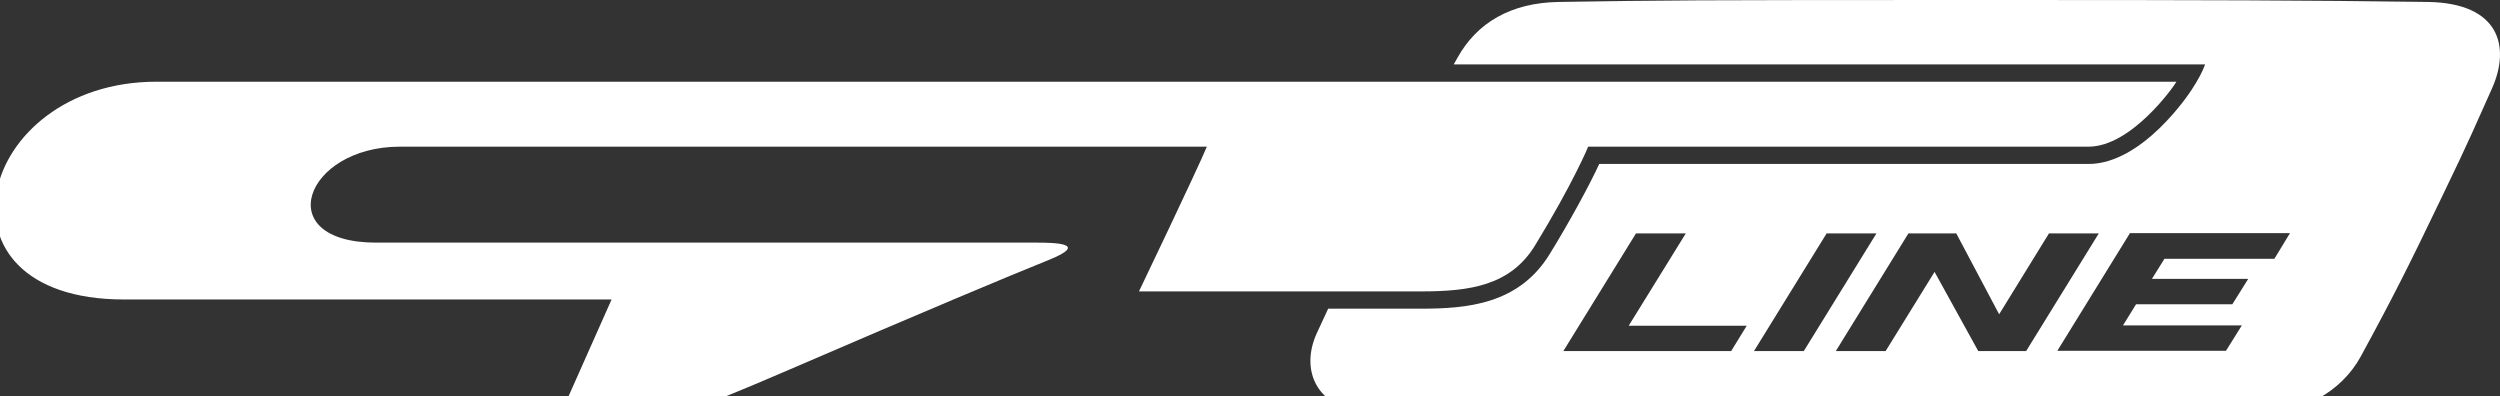
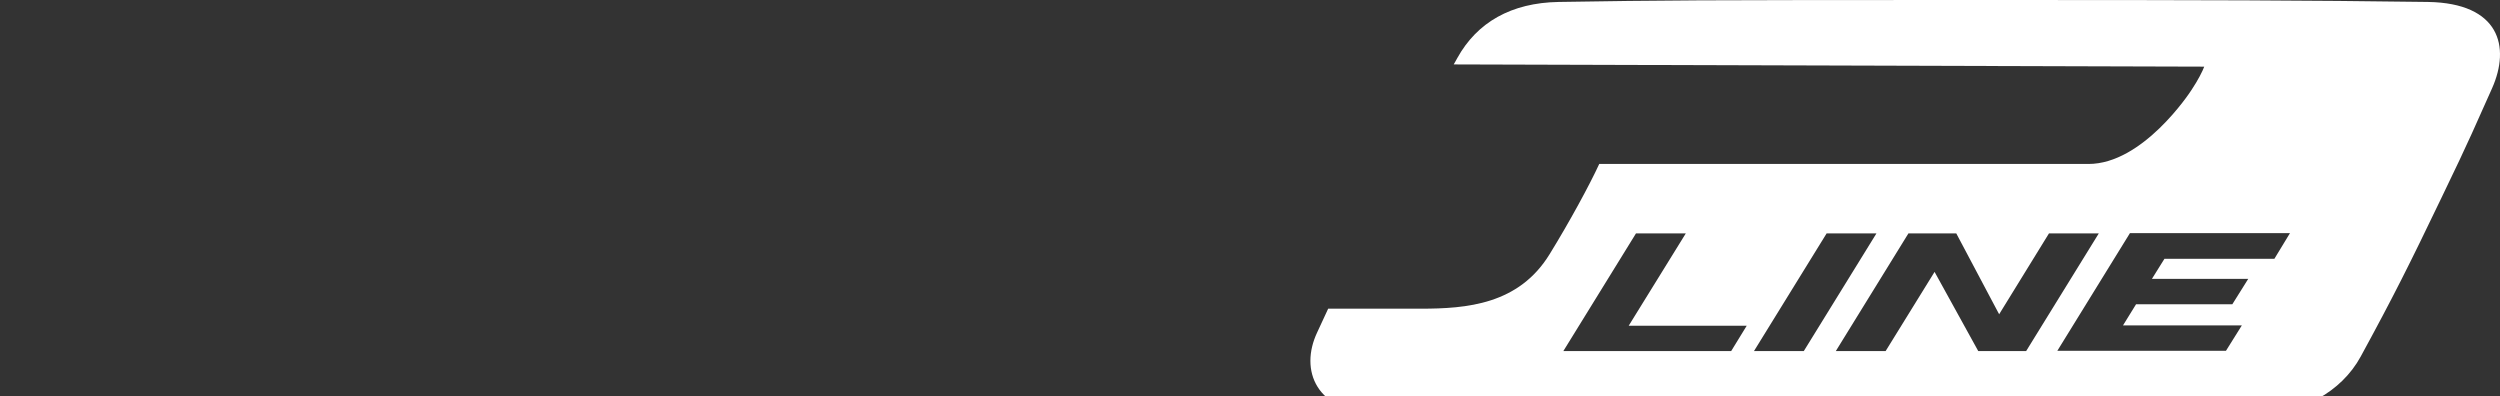
<svg xmlns="http://www.w3.org/2000/svg" width="82" height="13" viewBox="0 0 82 13" fill="none">
  <rect x="0" y="0" width="82" height="13" fill="#333333" stroke="none" />
-   <path d="M13.113 4.811H39.585C39.256 5.598 37.358 9.558 37.358 9.558H46.605C48.202 9.558 49.544 9.375 50.356 8.04C51.579 6.037 52.09 4.829 52.09 4.811C52.09 4.811 64.477 4.811 68.503 4.811C69.909 4.811 71.305 2.835 71.387 2.68H5.135C-0.798 2.68 -2.541 9.823 4.067 9.823H20.06L18.335 13.702H20.681C22.123 13.702 22.917 13.4 25.665 12.22C30.457 10.153 33.022 9.083 34.382 8.534C35.769 7.976 34.574 7.958 33.989 7.958H12.338C8.841 7.958 9.992 4.811 13.113 4.811Z" fill="white" />
-   <path d="M79.638 0.064C75.549 0.009 72.692 0 65.015 0C55.248 0 54.664 0.009 51.122 0.064C49.57 0.091 48.448 0.732 47.8 1.903C47.763 1.976 47.717 2.049 47.681 2.113H72.327L72.299 2.186C72.245 2.332 72.099 2.625 71.879 2.954C71.816 3.055 70.282 5.378 68.502 5.378C64.887 5.378 54.536 5.378 52.455 5.378C52.135 6.073 51.478 7.281 50.83 8.333C49.817 9.988 48.11 10.125 46.595 10.125H43.564C43.446 10.372 43.327 10.638 43.199 10.912C42.633 12.119 43.117 13.555 45.289 13.583C50.109 13.638 51.223 13.647 59.913 13.647C69.744 13.647 70.83 13.629 74.079 13.583C75.476 13.565 76.79 12.869 77.429 11.699C78.516 9.705 79.027 8.68 80.077 6.494C81.035 4.518 81.227 4.034 81.738 2.9C82.35 1.528 81.984 0.101 79.638 0.064ZM56.782 11.516H51.277L53.66 7.656H55.294L53.422 10.683H57.293L56.782 11.516ZM59.164 11.516H57.53L59.913 7.656H61.547L59.164 11.516ZM64.887 11.516L63.454 8.918L61.848 11.516H60.214L62.596 7.656H64.166L65.572 10.308L67.206 7.656H68.84L66.457 11.516H64.887ZM74.6 8.488H70.994L70.583 9.147H73.742L73.221 9.979H70.063L69.634 10.674H73.532L73.011 11.507H67.48L69.862 7.647H75.111L74.6 8.488Z" fill="white" />
+   <path d="M79.638 0.064C75.549 0.009 72.692 0 65.015 0C55.248 0 54.664 0.009 51.122 0.064C49.57 0.091 48.448 0.732 47.8 1.903C47.763 1.976 47.717 2.049 47.681 2.113L72.299 2.186C72.245 2.332 72.099 2.625 71.879 2.954C71.816 3.055 70.282 5.378 68.502 5.378C64.887 5.378 54.536 5.378 52.455 5.378C52.135 6.073 51.478 7.281 50.83 8.333C49.817 9.988 48.11 10.125 46.595 10.125H43.564C43.446 10.372 43.327 10.638 43.199 10.912C42.633 12.119 43.117 13.555 45.289 13.583C50.109 13.638 51.223 13.647 59.913 13.647C69.744 13.647 70.83 13.629 74.079 13.583C75.476 13.565 76.79 12.869 77.429 11.699C78.516 9.705 79.027 8.68 80.077 6.494C81.035 4.518 81.227 4.034 81.738 2.9C82.35 1.528 81.984 0.101 79.638 0.064ZM56.782 11.516H51.277L53.66 7.656H55.294L53.422 10.683H57.293L56.782 11.516ZM59.164 11.516H57.53L59.913 7.656H61.547L59.164 11.516ZM64.887 11.516L63.454 8.918L61.848 11.516H60.214L62.596 7.656H64.166L65.572 10.308L67.206 7.656H68.84L66.457 11.516H64.887ZM74.6 8.488H70.994L70.583 9.147H73.742L73.221 9.979H70.063L69.634 10.674H73.532L73.011 11.507H67.48L69.862 7.647H75.111L74.6 8.488Z" fill="white" />
</svg>